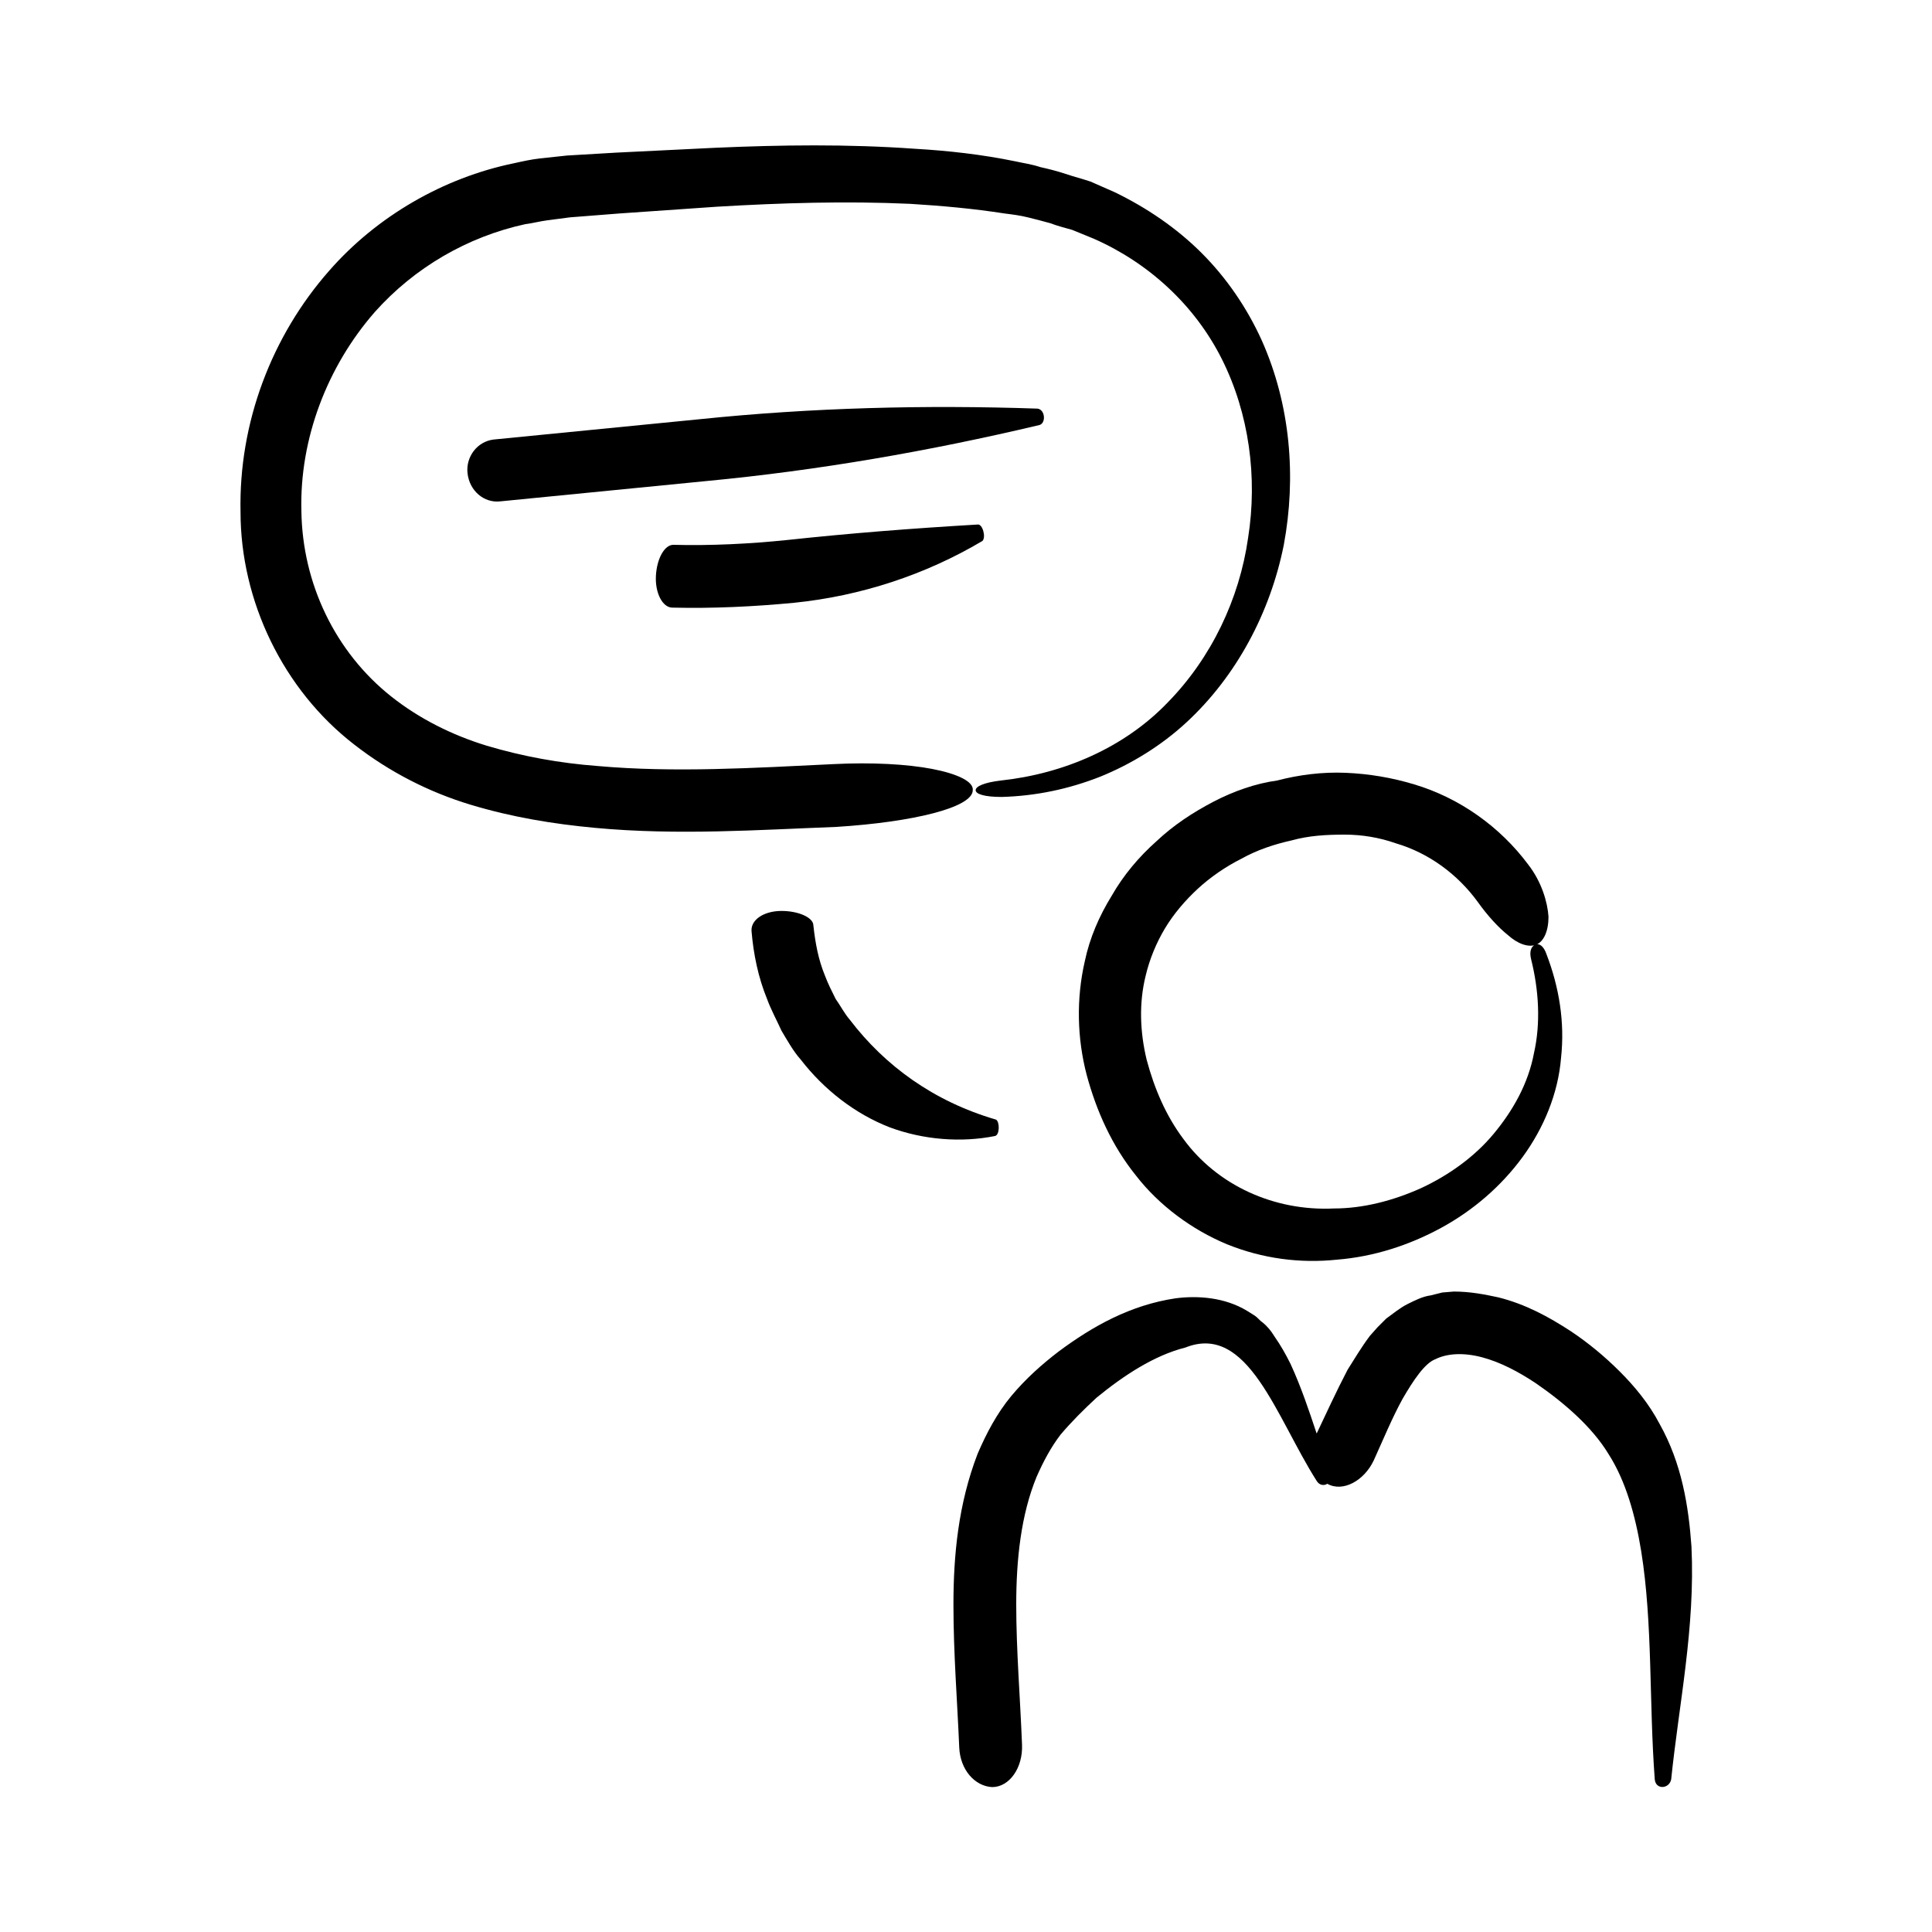
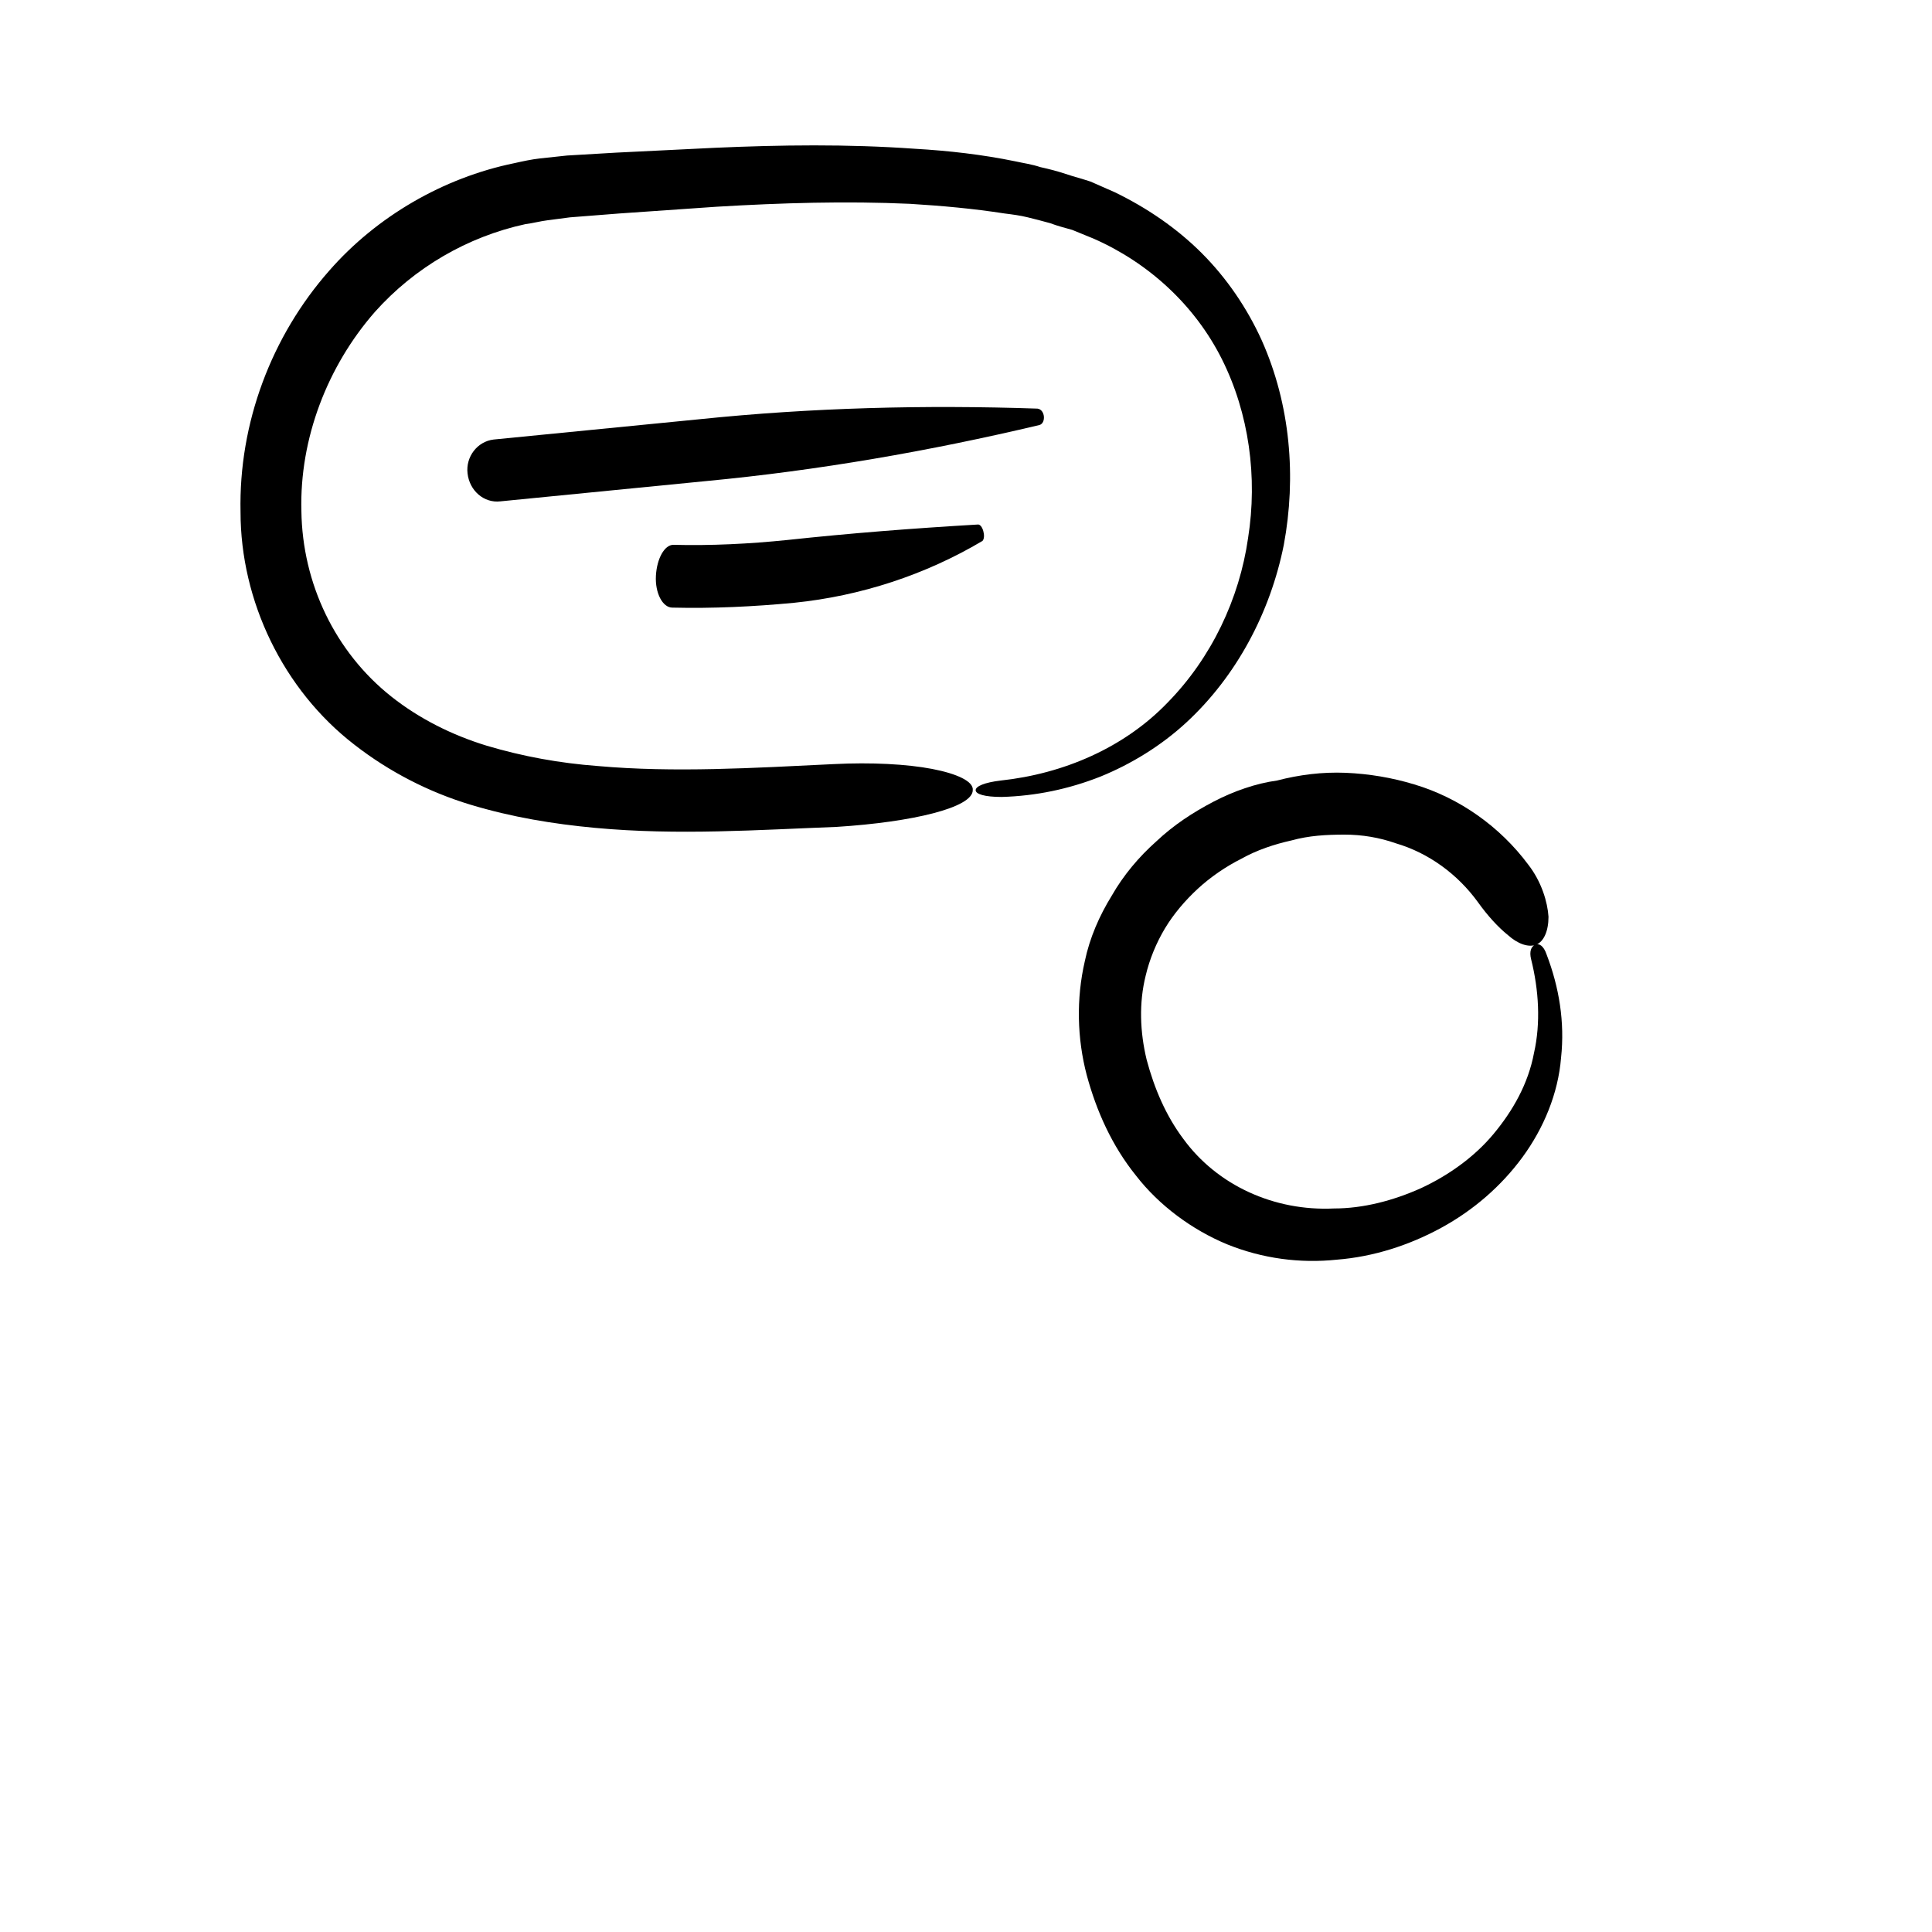
<svg xmlns="http://www.w3.org/2000/svg" id="Layer_1" enable-background="new 0 0 200 200" viewBox="0 0 200 200">
  <g>
    <path d="m125.6 83c-2.1 1.1-4.1 2.4-5.9 4.1-1.8 1.6-3.4 3.5-4.6 5.6-1.3 2.1-2.3 4.4-2.8 6.8-.9 3.9-.8 8 .2 11.8 1 3.7 2.6 7.3 5.1 10.4 2.4 3.1 5.8 5.6 9.4 7.1 3.7 1.5 7.6 2 11.4 1.6 3.8-.3 7.5-1.5 10.8-3.3s6.2-4.3 8.4-7.3 3.7-6.6 4-10.3c.4-3.7-.2-7.3-1.5-10.7-.3-.9-.8-1.2-1.2-1s-.6.7-.4 1.5c.8 3.2 1 6.6.3 9.7-.6 3.2-2.2 6-4.2 8.4s-4.7 4.3-7.5 5.6c-2.9 1.3-6 2.1-9 2.1-6.2.3-12.1-2.4-15.6-7.2-1.8-2.4-3-5.2-3.8-8.2-.7-2.9-.8-5.9-.1-8.7.4-1.7 1.1-3.4 2-4.9s2.1-2.9 3.4-4.1 2.9-2.3 4.5-3.1c1.6-.9 3.4-1.5 5.2-1.9 1.8-.5 3.6-.6 5.5-.6 1.8 0 3.6.3 5.3.9 3.4 1 6.4 3.2 8.5 6.1 1 1.4 2.1 2.6 3.1 3.4 1 .9 2.1 1.3 2.9 1s1.3-1.4 1.3-2.9c-.1-1.5-.7-3.6-2.1-5.4-2.9-3.9-7.1-6.9-11.8-8.3-2.3-.7-4.7-1.1-7.1-1.2s-4.8.2-7.1.8c-2.2.3-4.5 1.1-6.6 2.2z" />
    <path d="m61.6 85.7c-4.3-.4-8.6-1.1-12.9-2.4s-8.4-3.4-12-6.2c-7.4-5.7-11.8-14.9-11.8-24.1-.2-9.2 3.2-18.2 9.2-25 4.9-5.6 11.8-9.6 19.1-11.1.9-.2 1.8-.4 2.7-.5l2.8-.3 5.1-.3 10.2-.5c6.8-.3 13.7-.4 20.7.1 3.5.2 7 .6 10.4 1.3.9.2 1.7.3 2.6.6.9.2 1.7.4 2.6.7s1.7.5 2.6.8l2.5 1.1c3.3 1.6 6.4 3.7 9 6.3s4.7 5.7 6.2 9c3 6.7 3.6 14.2 2.3 21.2-1.4 7-4.9 13.6-10.1 18.4-2.6 2.4-5.7 4.3-8.9 5.6-3.3 1.3-6.7 2-10.2 2.1-1.8 0-2.7-.3-2.7-.7s.9-.8 2.6-1c6.5-.7 12.8-3.4 17.3-8.1 4.5-4.6 7.4-10.7 8.3-17 1-6.3.1-12.9-2.7-18.5s-7.6-10-13.3-12.5l-2.2-.9c-.7-.2-1.5-.4-2.3-.7-.7-.2-1.5-.4-2.3-.6s-1.6-.3-2.4-.4c-3.2-.5-6.5-.8-9.8-1-6.6-.3-13.3-.1-20 .3l-10.1.7-5.1.4-2.3.3c-.8.1-1.5.3-2.3.4-6 1.3-11.5 4.5-15.6 9.1-4.9 5.6-7.8 13.1-7.6 20.6.1 7.5 3.5 14.6 9.3 19.2 2.9 2.3 6.3 4 9.9 5.1 3.7 1.1 7.5 1.8 11.5 2.1 7.9.7 16.1.2 24.4-.2 3.9-.2 7.6 0 10.2.5s4.3 1.3 4.2 2.2c0 1.8-6.2 3.3-14.1 3.8-8 .3-16.4.9-25 .1z" />
-     <path d="m103 117.6c.5-.1.5-1.5.1-1.7-6.5-1.9-11.5-5.6-15.1-10.3-.6-.7-1-1.5-1.5-2.2-.4-.8-.8-1.6-1.1-2.4-.7-1.7-1-3.4-1.2-5.2 0-.8-1.5-1.5-3.3-1.5s-3.2.9-3.1 2.1c.2 2.4.7 4.8 1.6 7 .4 1.1 1 2.2 1.5 3.3.6 1 1.2 2.1 2 3 2.4 3.1 5.6 5.6 9.2 7 3.5 1.3 7.4 1.6 10.9.9z" />
-     <path d="m175.1 160.1c-.3-4.2-1-8.6-3.3-12.7-1.1-2.1-2.6-3.9-4.1-5.4-1.6-1.6-3.3-3-5.1-4.2-2.3-1.5-4.7-2.8-7.5-3.5-1.4-.3-2.9-.6-4.6-.6l-1.2.1c-.4.1-.8.2-1.2.3-.8.1-1.6.5-2.4.9s-1.5 1-2.2 1.5l-.9.9-.8.9c-.9 1.2-1.6 2.4-2.3 3.5-1.2 2.3-2.2 4.5-3.2 6.6-.8-2.4-1.6-4.8-2.7-7.2-.5-1-1-1.9-1.7-2.9-.3-.5-.7-1-1.2-1.4-.3-.2-.5-.5-.8-.7l-.8-.5c-2.3-1.4-5.1-1.6-7.4-1.3-4.7.7-8.6 2.9-12.1 5.5-1.7 1.3-3.4 2.8-4.9 4.6s-2.6 3.9-3.5 6c-2 5.2-2.5 10.5-2.5 15.6s.4 10 .6 14.8c.1 2.3 1.6 4 3.4 4.1 1.8 0 3.2-2 3.1-4.4-.2-5-.6-9.8-.6-14.5s.5-9.3 2.1-13.2c.7-1.6 1.5-3.1 2.5-4.4 1.1-1.3 2.4-2.6 3.7-3.8 2.8-2.3 6-4.4 9.2-5.2 6.5-2.6 9.4 7.2 13.6 13.8.3.5.8.5 1.1.3 1.6.9 3.8-.3 4.8-2.4 1-2.2 1.9-4.4 3-6.4 1.1-1.9 2.3-3.7 3.4-4.1 1.2-.6 2.9-.7 4.8-.2s3.8 1.5 5.6 2.7c2.9 2 5.8 4.5 7.5 7.3 1.8 2.8 2.8 6.4 3.4 10.1 1.2 7.5.8 15.6 1.4 23.6.1 1.1 1.5 1 1.7 0 .8-7.8 2.5-15.7 2.1-24.1z" />
    <path d="m107.6 44c.7-.2.6-1.6-.2-1.7-11.7-.4-23.4-.1-35 1.1l-21.3 2.1c-1.7.2-2.9 1.8-2.7 3.5.2 1.8 1.7 3.1 3.4 2.9l21.3-2.1c11.6-1.1 23.1-3.1 34.5-5.8z" />
-     <path d="m101.2 54.3c-6.8.4-13.2.9-19.7 1.6-3.9.4-7.9.6-11.8.5-.9 0-1.7 1.4-1.8 3.2s.7 3.3 1.7 3.3c4.2.1 8.4-.1 12.6-.5 6.9-.7 13.6-2.9 19.5-6.4.4-.4 0-1.8-.5-1.7z" />
+     <path d="m101.2 54.3c-6.8.4-13.2.9-19.7 1.6-3.9.4-7.9.6-11.8.5-.9 0-1.7 1.4-1.8 3.2s.7 3.3 1.7 3.3c4.2.1 8.4-.1 12.6-.5 6.9-.7 13.6-2.9 19.5-6.4.4-.4 0-1.8-.5-1.7" />
  </g>
</svg>